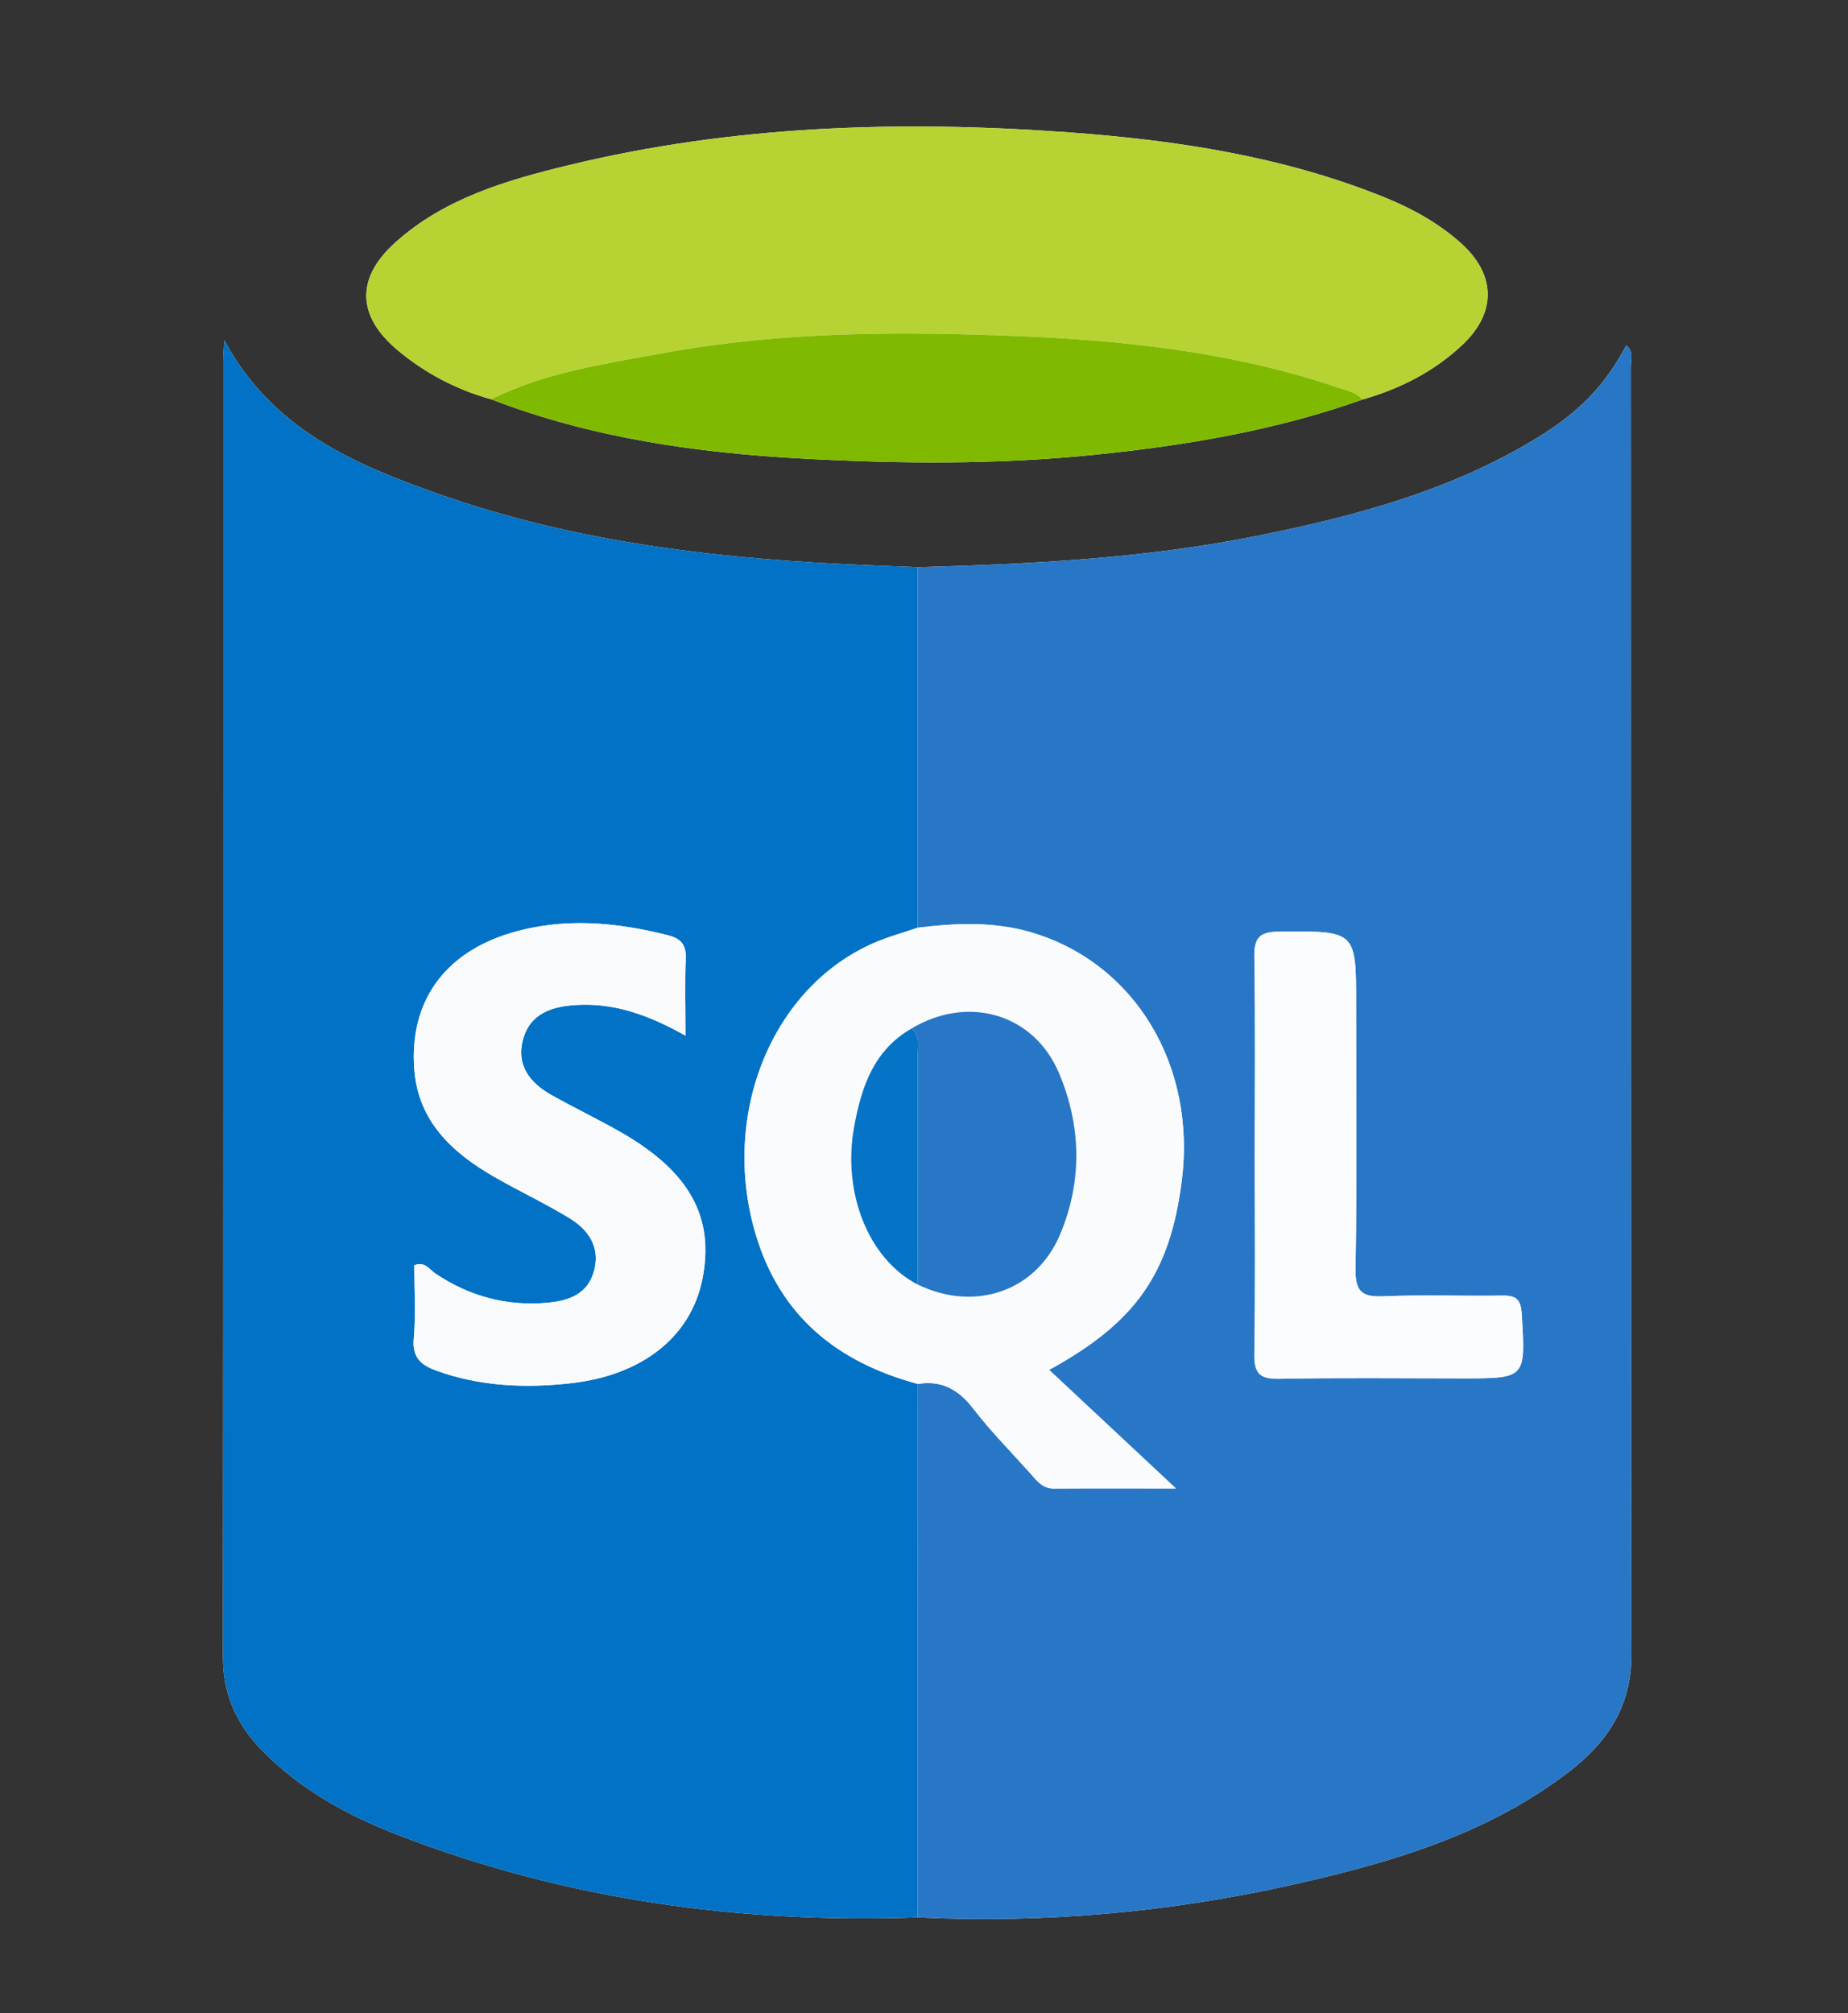
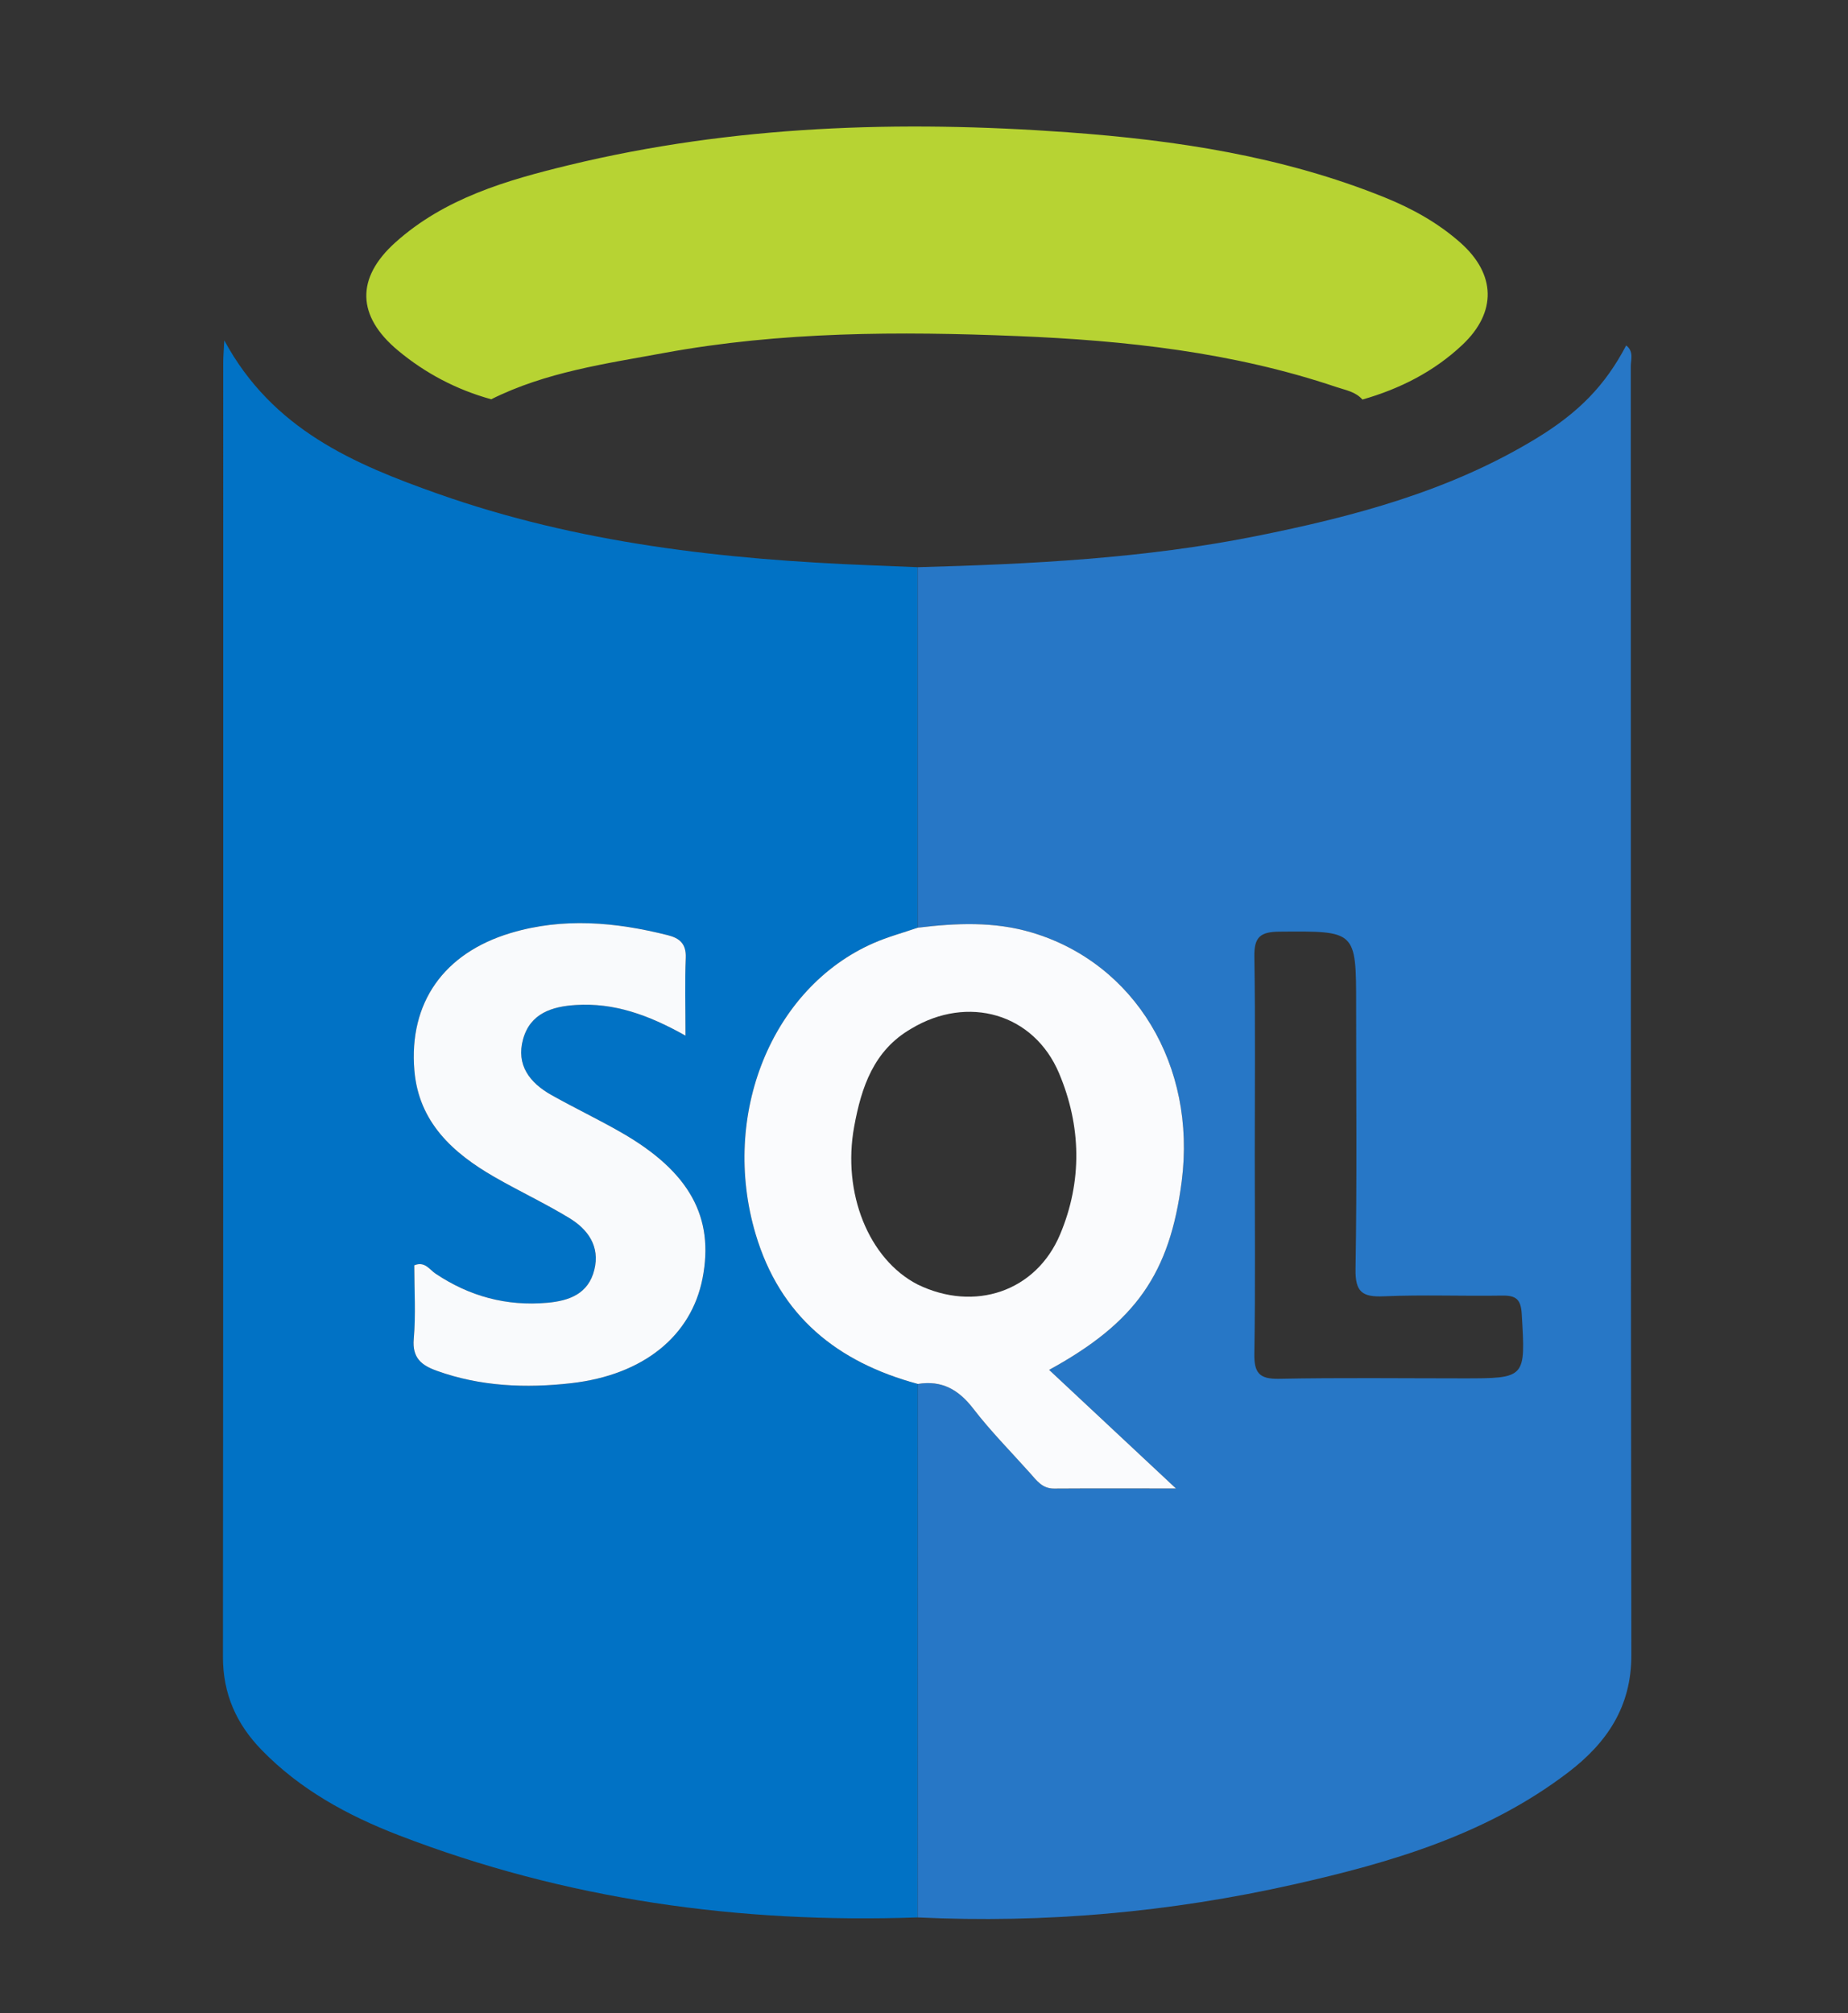
<svg xmlns="http://www.w3.org/2000/svg" version="1.1" id="Calque_1" x="0px" y="0px" viewBox="0 0 537.692 585.697" style="enable-background:new 0 0 537.692 585.697;" xml:space="preserve">
  <rect x="0" y="0" width="537.692" height="585.697" fill="#333333" stroke="none" />
  <g>
-     <path style="fill:#FEFEFE;" d="M396.408,116.243c10.9-3.109,20.833-8.135,29.089-15.919c10.043-9.47,9.778-20.553-0.591-29.729   c-6.481-5.735-13.975-9.902-22.034-13.16c-29.566-11.951-60.601-16.655-92.137-18.94c-48.852-3.54-97.425-2.023-145.231,9.556   c-18.085,4.38-36.164,9.616-50.5,22.511c-11.516,10.358-11.189,21.412,0.743,31.37c7.98,6.66,17.089,11.452,27.177,14.233   c29.235,11.295,59.977,15.609,90.878,17.271c27.983,1.505,56.121,1.754,84.165-1.075   C344.692,129.663,371.012,125.274,396.408,116.243z M267.008,165.02c-4.586-0.186-9.173-0.379-13.759-0.558   c-42.821-1.666-85.202-6.436-125.839-20.811c-24.324-8.604-48.117-18.647-62.151-44.625c-0.159,3.199-0.307,4.795-0.307,6.39   c-0.01,125.544,0.032,251.088-0.081,376.632c-0.01,10.765,3.909,19.505,11.199,27.024c11.226,11.579,25.068,19.12,39.87,24.835   c48.618,18.772,99.16,25.749,151.068,23.934c36.917,1.77,73.392-1.491,109.444-9.6c28.428-6.394,56.165-14.542,79.805-32.578   c11.188-8.536,18.425-19.006,18.401-34.113c-0.205-124.984-0.11-249.968-0.163-374.953c-0.001-1.959,0.941-4.369-1.345-6.094   c-6.106,11.624-13.771,19.501-26.17,27.055c-25.153,15.325-53.101,22.727-81.578,28.425   C332.944,162.48,300.001,164.126,267.008,165.02z" />
    <path style="fill:#0172C5;" d="M267.007,557.842c-51.908,1.816-102.45-5.161-151.068-23.934   c-14.802-5.715-28.644-13.256-39.87-24.835c-7.29-7.519-11.209-16.26-11.199-27.024c0.113-125.544,0.071-251.088,0.081-376.632   c0-1.596,0.148-3.191,0.307-6.39c14.034,25.978,37.827,36.02,62.151,44.625c40.638,14.375,83.019,19.145,125.839,20.811   c4.587,0.178,9.173,0.371,13.76,0.558c0.002,34.962,0.003,69.924,0.005,104.886c-4.317,1.488-8.766,2.678-12.93,4.513   c-29.63,13.058-44.473,49.989-34.249,84.535c7.099,23.988,23.838,37.393,47.23,43.683   C267.045,454.372,267.026,506.107,267.007,557.842z M199.449,301.306c0-8.462-0.209-15.575,0.081-22.668   c0.164-4.015-1.748-5.676-5.198-6.547c-15.231-3.844-30.526-5.223-45.823-0.614c-19.381,5.839-29.585,20.257-27.939,39.952   c1.253,14.991,11.118,23.988,23.25,30.969c7.192,4.138,14.741,7.67,21.826,11.975c5.432,3.301,8.976,8.226,7.285,15.056   c-1.722,6.954-7.209,9.017-13.667,9.594c-11.892,1.063-22.681-1.868-32.571-8.495c-1.741-1.167-3.069-3.654-6.153-2.406   c0,7.093,0.466,14.304-0.149,21.421c-0.481,5.573,2.276,7.68,6.711,9.275c12.729,4.577,25.943,5.095,39.085,3.603   c21.153-2.402,34.948-13.843,38.206-30.424c3.507-17.849-3.74-31.076-23.525-42.452c-6.705-3.855-13.71-7.184-20.452-10.977   c-6.269-3.527-10.305-8.704-8.223-16.226c2.084-7.528,8.41-9.532,15.432-9.955C178.583,291.726,188.489,295.148,199.449,301.306z" />
    <path style="fill:#2777C6;" d="M267.013,269.906c-0.002-34.962-0.003-69.924-0.005-104.886c32.993-0.894,65.936-2.54,98.393-9.035   c28.477-5.699,56.425-13.101,81.578-28.425c12.399-7.554,20.064-15.431,26.17-27.055c2.286,1.725,1.344,4.135,1.345,6.094   c0.053,124.984-0.042,249.969,0.163,374.953c0.025,15.107-7.213,25.577-18.401,34.113c-23.64,18.036-51.377,26.184-79.805,32.578   c-36.052,8.109-72.527,11.37-109.444,9.6c0.019-51.735,0.038-103.469,0.057-155.204c6.965-1.136,11.863,1.65,16.136,7.207   c5.065,6.588,10.967,12.533,16.518,18.745c1.895,2.12,3.538,4.507,6.932,4.485c11.103-0.073,22.206-0.027,35.502-0.027   c-13.298-12.432-25.017-23.389-36.906-34.505c25.227-13.784,35.141-28.058,38.585-54.885c4.325-33.684-13.636-63.408-43.591-72.344   C289.25,268.036,278.165,268.551,267.013,269.906z M365.086,336.063c0,19.252,0.194,38.507-0.122,57.754   c-0.092,5.58,1.41,7.438,7.174,7.324c17.808-0.352,35.628-0.128,53.444-0.128c18.458,0,18.302,0.009,17.175-18.791   c-0.254-4.235-1.698-5.351-5.653-5.287c-11.491,0.187-23.002-0.29-34.474,0.205c-6.249,0.27-8.34-1.221-8.227-7.921   c0.431-25.566,0.174-51.144,0.174-76.718c0-21.827,0.002-21.634-22.322-21.451c-5.595,0.046-7.38,1.591-7.288,7.259   C365.28,297.556,365.086,316.811,365.086,336.063z" />
    <path style="fill:#B7D333;" d="M142.925,116.163c-10.087-2.78-19.196-7.572-27.177-14.233c-11.932-9.958-12.258-21.012-0.743-31.37   c14.336-12.895,32.415-18.131,50.5-22.511c47.806-11.578,96.379-13.096,145.231-9.556c31.536,2.285,62.571,6.989,92.137,18.94   c8.058,3.257,15.553,7.425,22.034,13.16c10.37,9.176,10.634,20.26,0.591,29.729c-8.256,7.784-18.189,12.811-29.09,15.92   c-2.022-2.305-4.919-2.74-7.623-3.652c-30.1-10.147-61.408-13.543-92.799-14.817c-34.334-1.394-68.784-1.339-102.826,4.923   C176.065,105.842,158.753,108.258,142.925,116.163z" />
-     <path style="fill:#7FBA01;" d="M142.925,116.163c15.828-7.906,33.141-10.321,50.235-13.466   c34.041-6.262,68.491-6.317,102.826-4.923c31.391,1.274,62.699,4.67,92.799,14.817c2.704,0.912,5.6,1.347,7.623,3.652   c-25.395,9.031-51.715,13.419-78.441,16.116c-28.044,2.83-56.182,2.581-84.165,1.075   C202.902,131.773,172.16,127.458,142.925,116.163z" />
    <path style="fill:#FAFBFD;" d="M267.013,269.906c11.152-1.354,22.237-1.87,33.227,1.409c29.956,8.935,47.916,38.659,43.591,72.344   c-3.444,26.827-13.358,41.1-38.585,54.885c11.89,11.116,23.609,22.073,36.906,34.505c-13.296,0-24.399-0.046-35.502,0.027   c-3.395,0.022-5.037-2.365-6.932-4.485c-5.552-6.212-11.453-12.158-16.518-18.745c-4.273-5.557-9.171-8.343-16.136-7.207   c-23.393-6.29-40.132-19.696-47.231-43.684c-10.224-34.546,4.619-71.477,34.249-84.535   C258.247,272.584,262.696,271.394,267.013,269.906z M265.144,299.276c-10.962,6.324-14.511,17.026-16.611,28.474   c-3.554,19.375,4.252,38.637,18.45,45.952c16.548,8.064,34.442,2.103,41.457-14.556c6.516-15.475,6.166-31.552-0.282-46.863   C300.793,294.787,281.559,289.401,265.144,299.276z" />
    <path style="fill:#F9FAFC;" d="M199.449,301.306c-10.96-6.158-20.866-9.58-31.825-8.919c-7.023,0.423-13.348,2.427-15.432,9.955   c-2.082,7.522,1.953,12.699,8.223,16.226c6.742,3.793,13.748,7.122,20.452,10.977c19.784,11.376,27.032,24.603,23.525,42.452   c-3.258,16.58-17.052,28.021-38.206,30.424c-13.142,1.492-26.356,0.974-39.085-3.603c-4.435-1.595-7.192-3.702-6.711-9.275   c0.615-7.118,0.149-14.329,0.149-21.421c3.084-1.248,4.412,1.24,6.153,2.406c9.89,6.628,20.679,9.559,32.571,8.495   c6.457-0.577,11.945-2.64,13.667-9.594c1.691-6.83-1.853-11.755-7.285-15.056c-7.084-4.305-14.634-7.837-21.826-11.975   c-12.132-6.981-21.997-15.978-23.25-30.969c-1.646-19.695,8.558-34.113,27.939-39.952c15.298-4.609,30.593-3.23,45.823,0.614   c3.449,0.871,5.362,2.533,5.198,6.547C199.241,285.731,199.449,292.844,199.449,301.306z" />
-     <path style="fill:#FBFCFD;" d="M365.086,336.063c0-19.252,0.194-38.507-0.12-57.754c-0.092-5.668,1.693-7.213,7.288-7.259   c22.324-0.183,22.322-0.376,22.322,21.451c0,25.574,0.257,51.152-0.174,76.718c-0.113,6.701,1.979,8.191,8.227,7.921   c11.472-0.495,22.983-0.018,34.474-0.205c3.955-0.064,5.399,1.052,5.653,5.287c1.128,18.801,1.284,18.791-17.175,18.791   c-17.815,0-35.635-0.224-53.444,0.128c-5.764,0.114-7.266-1.744-7.174-7.324C365.28,374.571,365.086,355.315,365.086,336.063z" />
-     <path style="fill:#2877C7;" d="M265.144,299.276c16.415-9.875,35.648-4.489,43.015,13.006c6.447,15.311,6.798,31.389,0.282,46.863   c-7.015,16.659-24.909,22.62-41.457,14.557c0.022-22.174,0.071-44.348,0.032-66.523   C267.012,304.453,267.912,301.396,265.144,299.276z" />
-     <path style="fill:#0573C6;" d="M265.144,299.276c2.768,2.12,1.867,5.177,1.872,7.903c0.039,22.174-0.01,44.349-0.032,66.523   c-14.199-7.316-22.005-26.577-18.451-45.952C250.633,316.302,254.182,305.601,265.144,299.276z" />
  </g>
</svg>